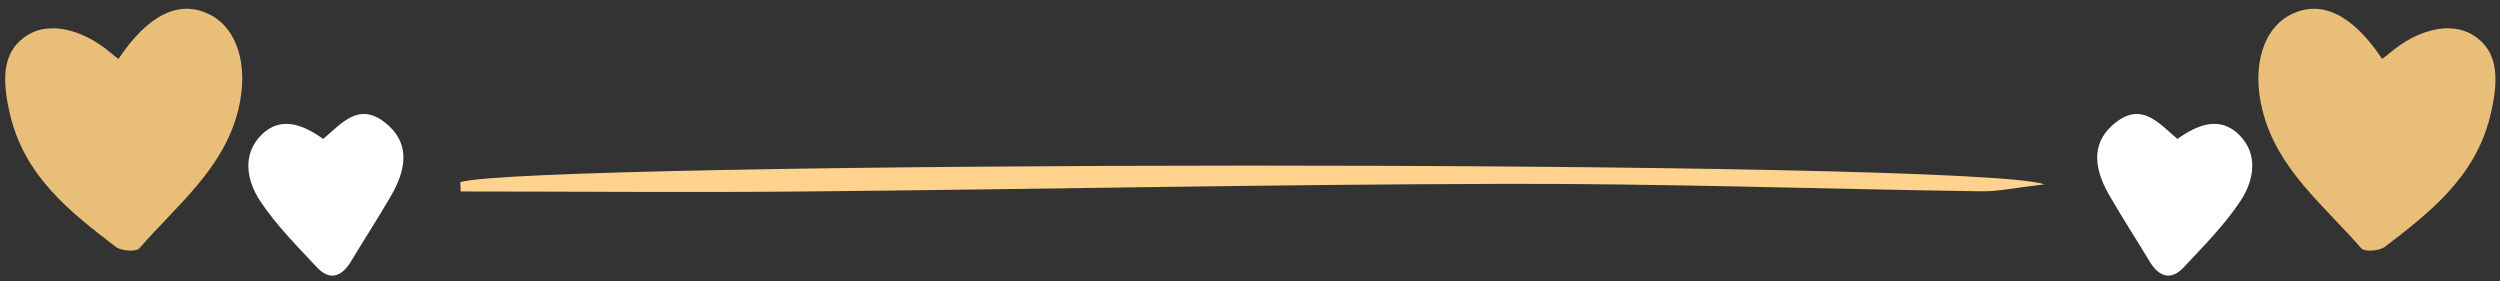
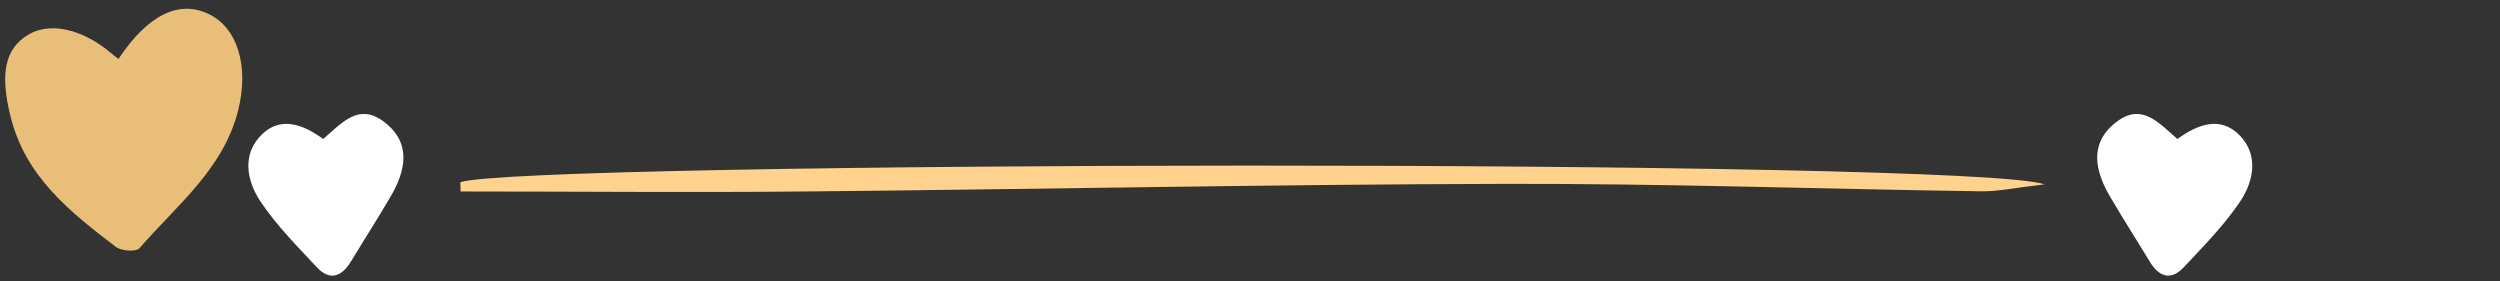
<svg xmlns="http://www.w3.org/2000/svg" data-name="Layer 1" fill="#000000" height="45.4" preserveAspectRatio="xMidYMid meet" version="1" viewBox="48.3 217.1 403.3 45.4" width="403.3" zoomAndPan="magnify">
  <rect x="48.3" y="217.1" width="403.3" height="45.4" fill="#333333" stroke="none" />
  <g id="change1_1">
    <path d="M67.41,226.61c4.76-7.15,9.76-9.55,14.56-7.25,4.63,2.21,6.53,8.4,4.76,15.5-2.37,9.52-9.94,15.36-15.94,22.29-.53.61-2.93.45-3.8-.22-7.36-5.61-14.6-11.31-17-21.07-1.66-6.73-1-10.78,2.8-13.13,3.5-2.14,8.72-1,13.32,2.85C66.47,225.89,66.85,226.17,67.41,226.61Z" fill="#e8be79" />
  </g>
  <g id="change2_1">
    <path d="M122.56,246.49c10.48-3.41,243.79-3.84,255.55.35-4.7.54-7.46,1.16-10.2,1.12-25.56-.36-51.11-1.26-76.67-1.2-37.74.08-75.48.88-113.23,1.23-18.46.18-36.93,0-55.4,0Z" fill="#ffd38d" />
  </g>
  <g id="change3_1">
    <path d="M100.44,239.52c3.09-2.66,5.76-5.9,9.89-2.71,3.68,2.84,4,6.73,1.13,11.74-2.1,3.63-4.38,7.15-6.55,10.74-1.48,2.46-3.41,3.15-5.48.94-3.2-3.42-6.56-6.8-9.14-10.67-2.2-3.31-3-7.57.23-10.75C93.55,235.85,97.09,237.1,100.44,239.52Z" fill="#ffffff" />
  </g>
  <g id="change1_2">
-     <path d="M432.59,226.61c-4.76-7.15-9.76-9.55-14.56-7.25-4.63,2.21-6.53,8.4-4.76,15.5,2.37,9.52,9.94,15.36,15.94,22.29.53.61,2.93.45,3.8-.22,7.36-5.61,14.6-11.31,17-21.07,1.66-6.73,1-10.78-2.8-13.13-3.5-2.14-8.72-1-13.32,2.85C433.53,225.89,433.15,226.17,432.59,226.61Z" fill="#e8be79" />
-   </g>
+     </g>
  <g id="change3_2">
    <path d="M399.56,239.52c-3.09-2.66-5.76-5.9-9.89-2.71-3.68,2.84-4,6.73-1.13,11.74,2.1,3.63,4.38,7.15,6.55,10.74,1.48,2.46,3.41,3.15,5.48.94,3.2-3.42,6.56-6.8,9.14-10.67,2.2-3.31,3-7.57-.23-10.75C406.45,235.85,402.91,237.1,399.56,239.52Z" fill="#ffffff" />
  </g>
</svg>